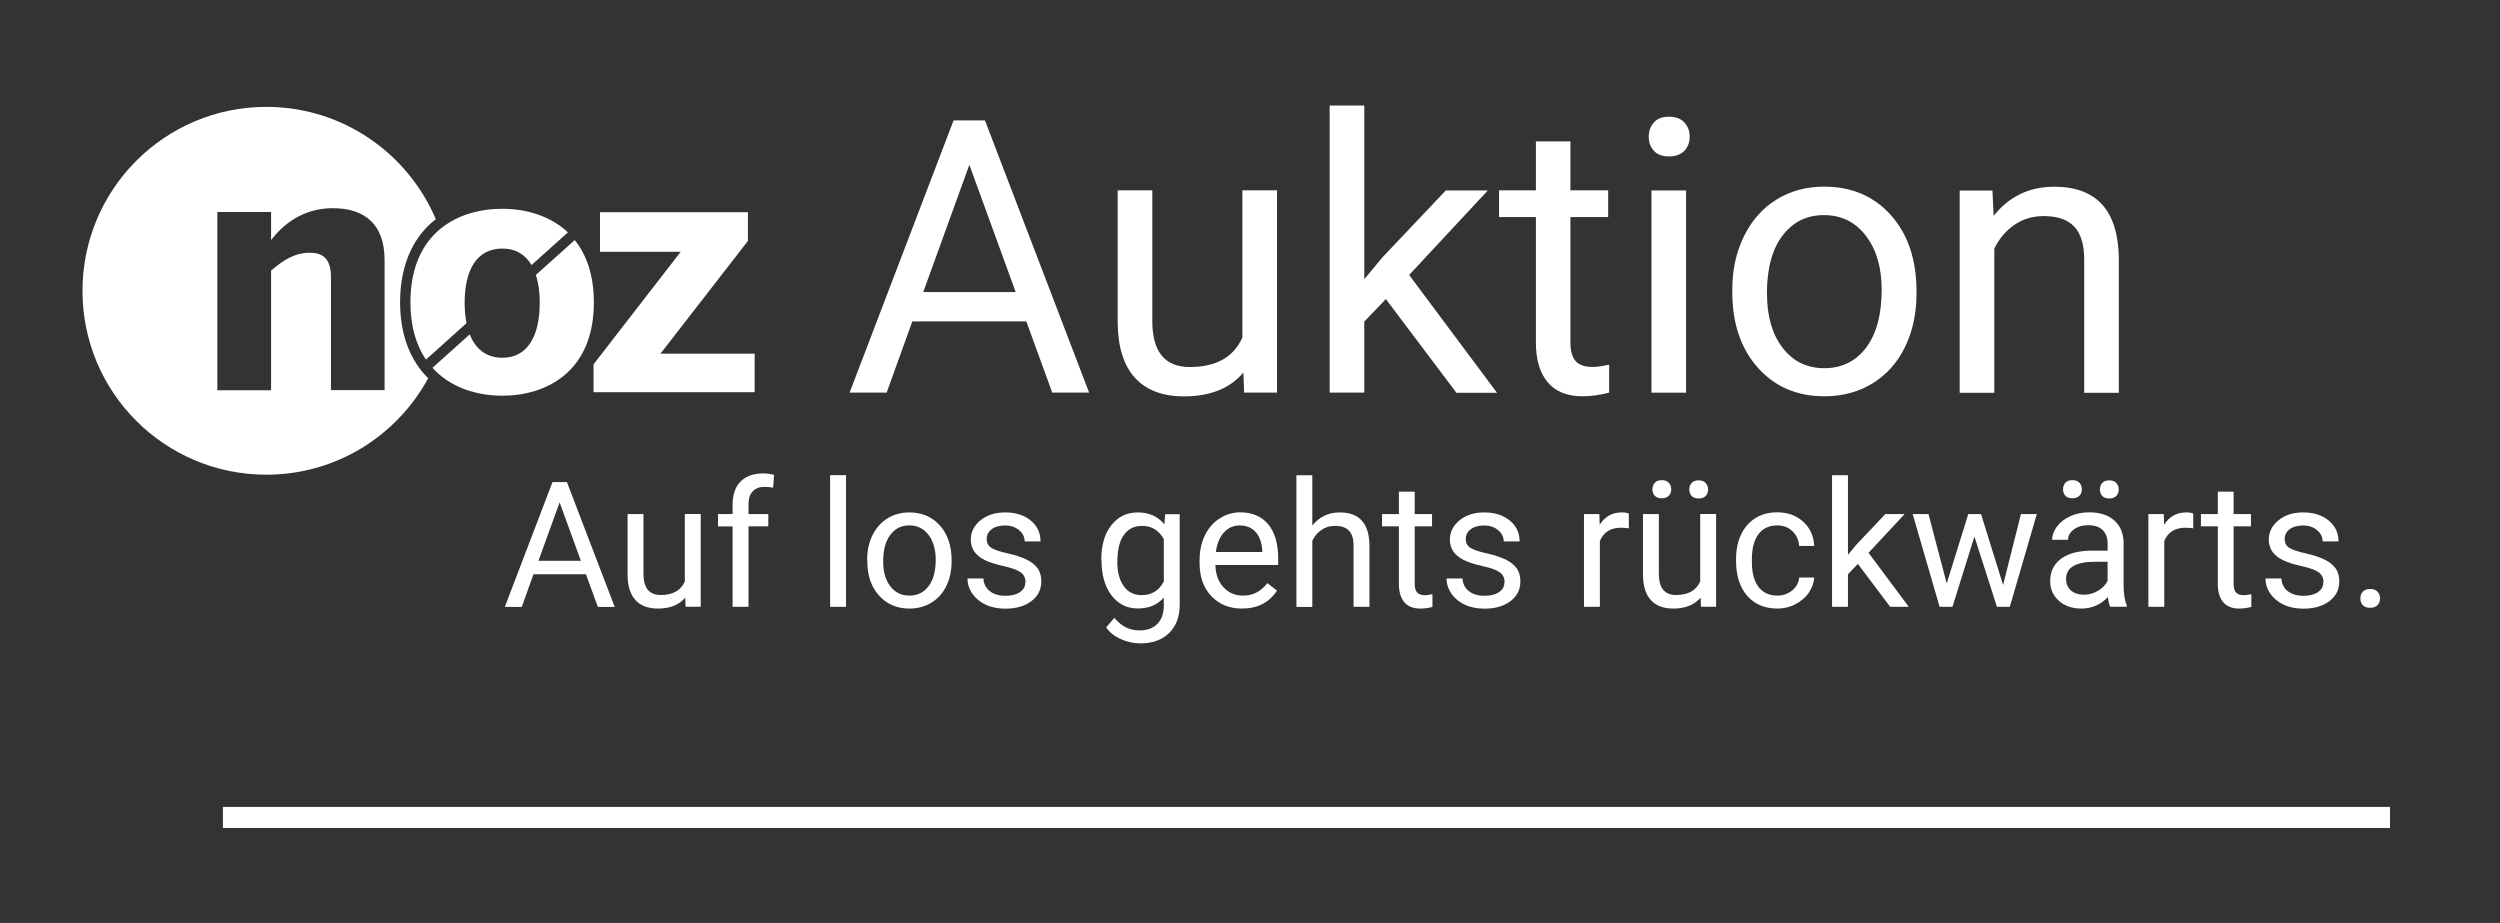
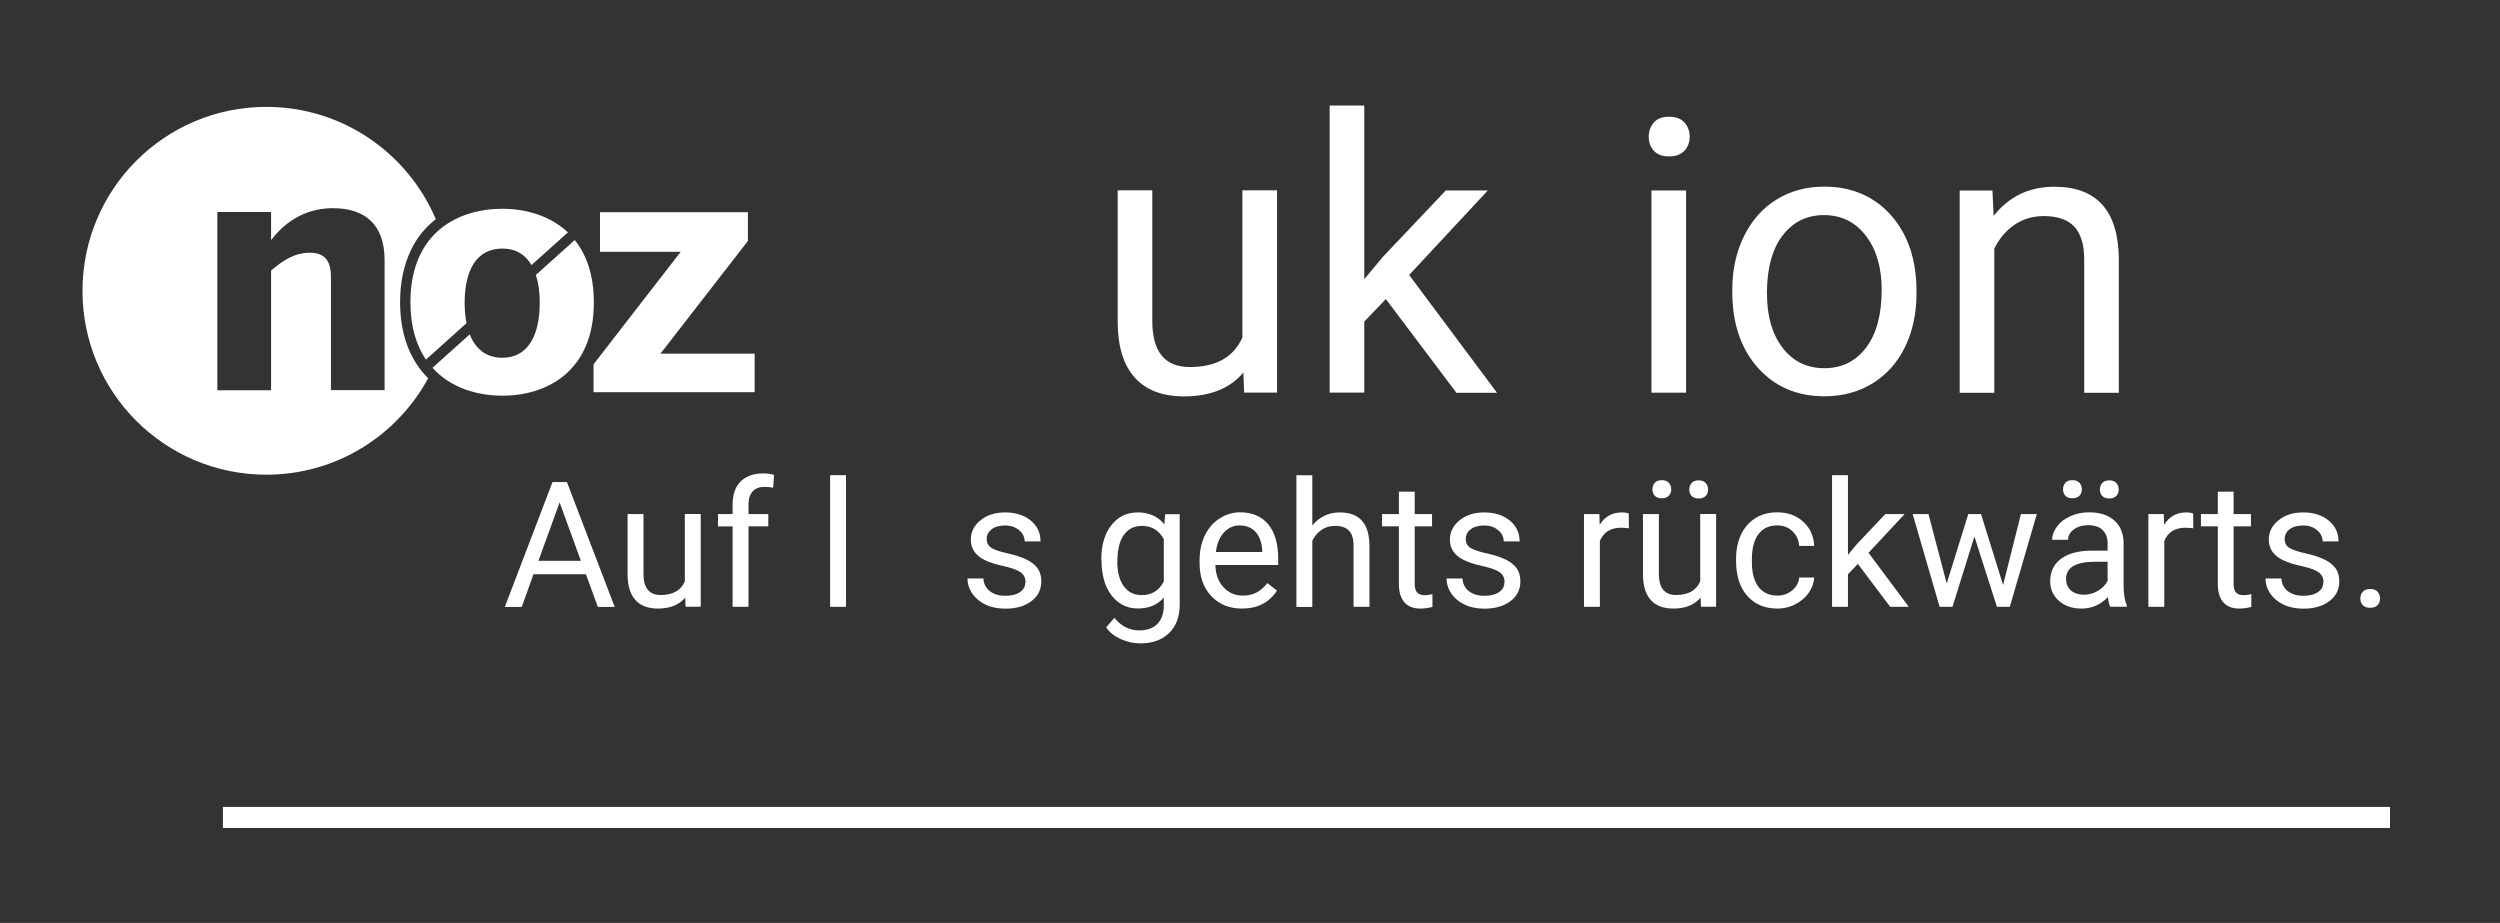
<svg xmlns="http://www.w3.org/2000/svg" id="Ebene_1" version="1.1" viewBox="0 0 256.38 94.65">
  <rect x="0" y="0" width="256.38" height="94.65" fill="#333333" stroke="none" />
  <defs>
    <style>
      .st0 {
        fill: #fff;
      }
    </style>
  </defs>
  <g>
-     <path class="st0" d="M105.25,32.96h-11.69l-2.63,7.3h-3.8l10.66-27.91h3.22l10.68,27.91h-3.78l-2.66-7.3ZM94.67,29.95h9.49l-4.75-13.05-4.73,13.05Z" />
    <path class="st0" d="M127.5,38.22c-1.38,1.62-3.41,2.43-6.08,2.43-2.21,0-3.89-.64-5.05-1.93s-1.74-3.19-1.75-5.7v-13.5h3.55v13.4c0,3.14,1.28,4.72,3.83,4.72,2.71,0,4.51-1.01,5.41-3.03v-15.09h3.55v20.74h-3.37l-.08-2.05Z" />
    <path class="st0" d="M142.13,30.66l-2.22,2.32v7.28h-3.55V10.82h3.55v17.81l1.9-2.28,6.46-6.82h4.31l-8.07,8.67,9.01,12.08h-4.16l-7.23-9.6Z" />
-     <path class="st0" d="M161.05,14.5v5.02h3.87v2.74h-3.87v12.88c0,.83.17,1.46.52,1.87.35.42.93.62,1.76.62.41,0,.97-.08,1.69-.23v2.86c-.93.25-1.84.38-2.72.38-1.58,0-2.78-.48-3.58-1.44-.81-.96-1.21-2.32-1.21-4.08v-12.86h-3.78v-2.74h3.78v-5.02h3.55Z" />
    <path class="st0" d="M169.08,14.02c0-.57.18-1.06.53-1.46.35-.4.87-.59,1.56-.59s1.21.2,1.57.59c.36.4.54.88.54,1.46s-.18,1.05-.54,1.44c-.36.38-.88.58-1.57.58s-1.21-.19-1.56-.58c-.35-.38-.53-.86-.53-1.44ZM172.91,40.27h-3.55v-20.74h3.55v20.74Z" />
    <path class="st0" d="M177.65,29.7c0-2.03.4-3.86,1.2-5.48.8-1.62,1.91-2.88,3.34-3.76s3.05-1.32,4.88-1.32c2.82,0,5.11.98,6.85,2.93,1.74,1.96,2.62,4.56,2.62,7.8v.25c0,2.02-.39,3.83-1.16,5.43-.77,1.6-1.88,2.85-3.32,3.75-1.44.89-3.09,1.34-4.96,1.34-2.81,0-5.09-.98-6.83-2.93-1.74-1.96-2.62-4.54-2.62-7.76v-.25ZM181.21,30.13c0,2.3.53,4.15,1.6,5.54,1.07,1.39,2.49,2.09,4.28,2.09s3.23-.71,4.29-2.12c1.06-1.41,1.59-3.39,1.59-5.93,0-2.27-.54-4.12-1.62-5.53-1.08-1.41-2.51-2.12-4.3-2.12s-3.16.7-4.24,2.09c-1.07,1.39-1.61,3.39-1.61,5.98Z" />
    <path class="st0" d="M204.33,19.53l.12,2.61c1.58-1.99,3.65-2.99,6.21-2.99,4.38,0,6.59,2.47,6.63,7.42v13.71h-3.55v-13.73c-.01-1.5-.35-2.6-1.03-3.32s-1.72-1.07-3.13-1.07c-1.15,0-2.16.31-3.03.92-.87.61-1.55,1.42-2.03,2.42v14.78h-3.55v-20.74h3.35Z" />
  </g>
  <g>
    <path class="st0" d="M60.07,58.89h-5.36l-1.2,3.35h-1.74l4.89-12.8h1.48l4.9,12.8h-1.73l-1.22-3.35ZM55.22,57.51h4.35l-2.18-5.99-2.17,5.99Z" />
    <path class="st0" d="M70.27,61.29c-.63.74-1.56,1.12-2.79,1.12-1.01,0-1.79-.29-2.32-.88-.53-.59-.8-1.46-.8-2.62v-6.19h1.63v6.14c0,1.44.59,2.16,1.76,2.16,1.24,0,2.07-.46,2.48-1.39v-6.92h1.63v9.51h-1.55l-.04-.94Z" />
    <path class="st0" d="M75.13,62.23v-8.25h-1.5v-1.26h1.5v-.98c0-1.02.27-1.81.82-2.36s1.32-.83,2.31-.83c.38,0,.75.05,1.12.15l-.09,1.31c-.28-.05-.57-.08-.88-.08-.53,0-.93.15-1.22.46s-.43.75-.43,1.33v1h2.03v1.26h-2.03v8.25h-1.63Z" />
    <path class="st0" d="M86.76,62.23h-1.63v-13.5h1.63v13.5Z" />
-     <path class="st0" d="M88.93,57.39c0-.93.18-1.77.55-2.51s.88-1.32,1.53-1.72,1.4-.61,2.24-.61c1.29,0,2.34.45,3.14,1.34s1.2,2.09,1.2,3.58v.11c0,.93-.18,1.76-.53,2.49-.35.74-.86,1.31-1.52,1.72s-1.42.62-2.27.62c-1.29,0-2.33-.45-3.13-1.34s-1.2-2.08-1.2-3.56v-.11ZM90.57,57.58c0,1.05.24,1.9.73,2.54s1.14.96,1.96.96,1.48-.32,1.97-.97c.49-.65.73-1.55.73-2.72,0-1.04-.25-1.89-.74-2.54-.5-.65-1.15-.97-1.97-.97s-1.45.32-1.94.96-.74,1.55-.74,2.74Z" />
    <path class="st0" d="M105.17,59.71c0-.44-.17-.78-.5-1.02-.33-.24-.91-.45-1.73-.63s-1.48-.39-1.96-.63-.84-.54-1.07-.88-.35-.74-.35-1.21c0-.78.33-1.44.99-1.98s1.5-.81,2.53-.81c1.08,0,1.95.28,2.62.83s1.01,1.27,1.01,2.14h-1.63c0-.45-.19-.83-.57-1.15s-.85-.48-1.43-.48-1.05.13-1.39.39-.5.59-.5,1.01c0,.39.16.69.47.89s.87.39,1.68.57,1.47.4,1.97.65.88.56,1.12.91c.24.36.36.79.36,1.3,0,.85-.34,1.53-1.02,2.04-.68.51-1.56.77-2.65.77-.76,0-1.44-.13-2.02-.4s-1.04-.65-1.38-1.13c-.33-.48-.5-1.01-.5-1.57h1.63c.03.54.25.98.65,1.3.41.32.94.48,1.61.48.62,0,1.11-.12,1.48-.37.37-.25.56-.58.56-1Z" />
    <path class="st0" d="M112.94,57.4c0-1.48.34-2.66,1.03-3.54s1.59-1.31,2.72-1.31,2.07.41,2.72,1.23l.08-1.05h1.49v9.28c0,1.23-.36,2.2-1.09,2.91s-1.71,1.06-2.94,1.06c-.69,0-1.36-.15-2.01-.44s-1.16-.69-1.5-1.2l.84-.98c.7.86,1.55,1.29,2.56,1.29.79,0,1.41-.22,1.85-.67s.66-1.07.66-1.88v-.82c-.65.75-1.54,1.12-2.66,1.12s-2.01-.45-2.7-1.34-1.03-2.12-1.03-3.67ZM114.58,57.58c0,1.07.22,1.92.66,2.53.44.61,1.05.92,1.85.92,1.03,0,1.78-.47,2.26-1.4v-4.34c-.5-.91-1.25-1.36-2.24-1.36-.79,0-1.41.31-1.85.92s-.67,1.53-.67,2.73Z" />
    <path class="st0" d="M127.38,62.41c-1.29,0-2.34-.42-3.15-1.27s-1.21-1.98-1.21-3.4v-.3c0-.94.18-1.79.54-2.53s.86-1.32,1.51-1.74,1.35-.63,2.1-.63c1.24,0,2.2.41,2.88,1.22s1.03,1.98,1.03,3.5v.68h-6.44c.02.94.3,1.7.82,2.27.52.58,1.19.87,2,.87.57,0,1.06-.12,1.46-.35s.75-.54,1.05-.93l.99.77c-.8,1.22-1.99,1.84-3.59,1.84ZM127.17,53.88c-.66,0-1.21.24-1.65.72s-.72,1.15-.83,2.01h4.76v-.12c-.05-.83-.27-1.47-.67-1.92s-.94-.68-1.62-.68Z" />
    <path class="st0" d="M134.59,53.88c.72-.88,1.66-1.33,2.81-1.33,2.01,0,3.02,1.13,3.04,3.4v6.28h-1.63v-6.29c0-.69-.16-1.19-.47-1.52s-.79-.49-1.44-.49c-.53,0-.99.14-1.39.42s-.71.65-.93,1.11v6.78h-1.63v-13.5h1.63v5.14Z" />
    <path class="st0" d="M145.08,50.42v2.3h1.78v1.26h-1.78v5.91c0,.38.08.67.24.86s.43.29.81.29c.19,0,.45-.04.77-.11v1.31c-.43.12-.84.17-1.25.17-.73,0-1.27-.22-1.64-.66s-.55-1.06-.55-1.87v-5.9h-1.73v-1.26h1.73v-2.3h1.63Z" />
    <path class="st0" d="M154.3,59.71c0-.44-.17-.78-.5-1.02-.33-.24-.91-.45-1.73-.63s-1.48-.39-1.96-.63-.84-.54-1.07-.88-.35-.74-.35-1.21c0-.78.33-1.44.99-1.98s1.5-.81,2.53-.81c1.08,0,1.95.28,2.62.83s1.01,1.27,1.01,2.14h-1.63c0-.45-.19-.83-.57-1.15s-.85-.48-1.43-.48-1.05.13-1.39.39-.5.59-.5,1.01c0,.39.16.69.47.89s.87.39,1.68.57,1.47.4,1.97.65.88.56,1.12.91c.24.36.36.79.36,1.3,0,.85-.34,1.53-1.02,2.04-.68.51-1.56.77-2.65.77-.76,0-1.44-.13-2.02-.4s-1.04-.65-1.38-1.13c-.33-.48-.5-1.01-.5-1.57h1.63c.03.54.25.98.65,1.3.41.32.94.48,1.61.48.62,0,1.11-.12,1.48-.37.37-.25.56-.58.56-1Z" />
    <path class="st0" d="M167.04,54.18c-.25-.04-.51-.06-.8-.06-1.07,0-1.79.45-2.17,1.36v6.75h-1.63v-9.51h1.58l.03,1.1c.53-.85,1.29-1.27,2.27-1.27.32,0,.56.04.72.12v1.51Z" />
    <path class="st0" d="M174.4,61.29c-.63.74-1.56,1.12-2.79,1.12-1.01,0-1.79-.29-2.32-.88-.53-.59-.8-1.46-.8-2.62v-6.19h1.63v6.14c0,1.44.59,2.16,1.76,2.16,1.24,0,2.07-.46,2.48-1.39v-6.92h1.63v9.51h-1.55l-.04-.94ZM169.46,50.18c0-.26.08-.49.24-.67s.4-.27.72-.27.56.09.72.27.25.4.25.67-.08.49-.25.66-.4.26-.72.26-.56-.09-.72-.26-.24-.4-.24-.66ZM173.24,50.2c0-.26.08-.49.24-.67.16-.18.4-.27.72-.27s.56.09.72.27c.16.18.25.41.25.67s-.08.49-.25.66-.4.26-.72.26-.56-.09-.72-.26-.24-.4-.24-.66Z" />
    <path class="st0" d="M182.27,61.08c.58,0,1.09-.18,1.52-.53s.67-.79.72-1.32h1.54c-.03.54-.22,1.06-.56,1.56s-.81.88-1.38,1.18-1.19.44-1.83.44c-1.29,0-2.32-.43-3.09-1.3-.76-.86-1.15-2.05-1.15-3.55v-.27c0-.93.17-1.75.51-2.47s.83-1.28,1.46-1.68,1.39-.6,2.25-.6c1.07,0,1.95.32,2.66.96s1.08,1.47,1.13,2.49h-1.54c-.05-.62-.28-1.12-.7-1.52-.42-.4-.94-.59-1.55-.59-.83,0-1.47.3-1.92.89s-.68,1.45-.68,2.58v.31c0,1.1.23,1.94.68,2.53s1.1.89,1.93.89Z" />
    <path class="st0" d="M190.53,57.83l-1.02,1.06v3.34h-1.63v-13.5h1.63v8.17l.87-1.05,2.96-3.13h1.98l-3.7,3.97,4.13,5.54h-1.91l-3.31-4.4Z" />
    <path class="st0" d="M205.42,59.99l1.83-7.27h1.63l-2.77,9.51h-1.32l-2.31-7.21-2.25,7.21h-1.32l-2.76-9.51h1.62l1.87,7.12,2.21-7.12h1.31l2.26,7.27Z" />
    <path class="st0" d="M216.4,62.23c-.09-.19-.17-.52-.23-1-.76.79-1.66,1.18-2.71,1.18-.94,0-1.71-.26-2.31-.79s-.9-1.2-.9-2.02c0-.99.38-1.76,1.13-2.31s1.81-.82,3.18-.82h1.58v-.75c0-.57-.17-1.02-.51-1.36-.34-.34-.84-.5-1.5-.5-.58,0-1.07.15-1.46.44s-.59.65-.59,1.06h-1.63c0-.47.17-.93.51-1.38s.79-.79,1.37-1.05,1.21-.39,1.9-.39c1.1,0,1.95.27,2.58.82s.94,1.3.97,2.26v4.38c0,.87.11,1.57.33,2.08v.14h-1.71ZM211.57,50.18c0-.26.08-.49.24-.67s.4-.27.72-.27.56.09.72.27.25.4.25.67-.08.49-.25.66-.4.26-.72.26-.56-.09-.72-.26-.24-.4-.24-.66ZM213.7,60.99c.51,0,.99-.13,1.45-.4s.79-.61.99-1.03v-1.95h-1.27c-1.99,0-2.99.58-2.99,1.75,0,.51.17.91.51,1.2s.78.43,1.31.43ZM215.35,50.2c0-.26.08-.49.24-.67.16-.18.4-.27.72-.27s.56.09.72.27c.16.18.25.41.25.67s-.08.49-.25.66-.4.26-.72.26-.56-.09-.72-.26-.24-.4-.24-.66Z" />
    <path class="st0" d="M224.92,54.18c-.25-.04-.51-.06-.8-.06-1.07,0-1.79.45-2.17,1.36v6.75h-1.63v-9.51h1.58l.03,1.1c.53-.85,1.29-1.27,2.27-1.27.32,0,.56.04.72.12v1.51Z" />
    <path class="st0" d="M229.06,50.42v2.3h1.78v1.26h-1.78v5.91c0,.38.08.67.24.86s.43.29.81.29c.19,0,.45-.04.77-.11v1.31c-.43.12-.84.17-1.25.17-.73,0-1.27-.22-1.64-.66s-.55-1.06-.55-1.87v-5.9h-1.73v-1.26h1.73v-2.3h1.63Z" />
    <path class="st0" d="M238.28,59.71c0-.44-.17-.78-.5-1.02-.33-.24-.91-.45-1.73-.63s-1.48-.39-1.96-.63-.84-.54-1.07-.88-.35-.74-.35-1.21c0-.78.33-1.44.99-1.98s1.5-.81,2.53-.81c1.08,0,1.95.28,2.62.83s1.01,1.27,1.01,2.14h-1.63c0-.45-.19-.83-.57-1.15s-.85-.48-1.43-.48-1.05.13-1.39.39-.5.59-.5,1.01c0,.39.16.69.47.89s.87.39,1.68.57,1.47.4,1.97.65.88.56,1.12.91c.24.36.36.79.36,1.3,0,.85-.34,1.53-1.02,2.04-.68.51-1.56.77-2.65.77-.76,0-1.44-.13-2.02-.4s-1.04-.65-1.38-1.13c-.33-.48-.5-1.01-.5-1.57h1.63c.03.54.25.98.65,1.3.41.32.94.48,1.61.48.62,0,1.11-.12,1.48-.37.37-.25.56-.58.56-1Z" />
    <path class="st0" d="M242.06,61.38c0-.28.08-.52.25-.7s.42-.28.75-.28.59.09.76.28.26.42.26.7-.09.5-.26.68-.43.27-.76.27-.58-.09-.75-.27-.25-.41-.25-.68Z" />
  </g>
  <polygon class="st0" points="60.87 37.36 69.81 25.82 61.53 25.82 61.53 21.76 76.7 21.76 76.7 24.71 67.73 36.27 77.39 36.27 77.39 40.22 60.87 40.22 60.87 37.36" />
  <g>
    <path class="st0" d="M39.43,40.01h-5.49v-11.58c0-1.65-.61-2.51-2.16-2.51s-2.74.76-3.98,1.83v12.27h-5.51v-18.28h5.51v2.88c1.1-1.44,3.12-3.27,6.32-3.27s5.32,1.56,5.32,5.32v13.34ZM44.7,22.49c-2.87-6.77-9.57-11.53-17.38-11.53-10.42,0-18.86,8.44-18.86,18.87s8.44,18.85,18.86,18.85c7.17,0,13.39-4,16.59-9.89-1.88-1.85-2.88-4.52-2.88-7.79,0-3.58,1.19-6.48,3.42-8.33.08-.06.17-.13.25-.19" />
    <path class="st0" d="M47.84,33.14c-.13-.65-.19-1.36-.19-2.1,0-3.3,1.2-5.55,3.87-5.55,1.4,0,2.36.64,2.99,1.69l3.73-3.35c-1.83-1.72-4.34-2.42-6.72-2.42-4.5,0-9.43,2.39-9.43,9.6,0,2.5.61,4.42,1.59,5.87l4.16-3.74Z" />
    <path class="st0" d="M58.94,24.62l-3.99,3.58c.28.83.4,1.8.4,2.85,0,3.35-1.21,5.64-3.83,5.64-1.72,0-2.78-.97-3.35-2.4l-3.82,3.43c1.85,2.05,4.59,2.86,7.17,2.86,4.46,0,9.38-2.41,9.38-9.56,0-2.81-.76-4.92-1.96-6.4" />
    <rect class="st0" x="22.86" y="82.75" width="222.24" height="2.16" />
  </g>
</svg>